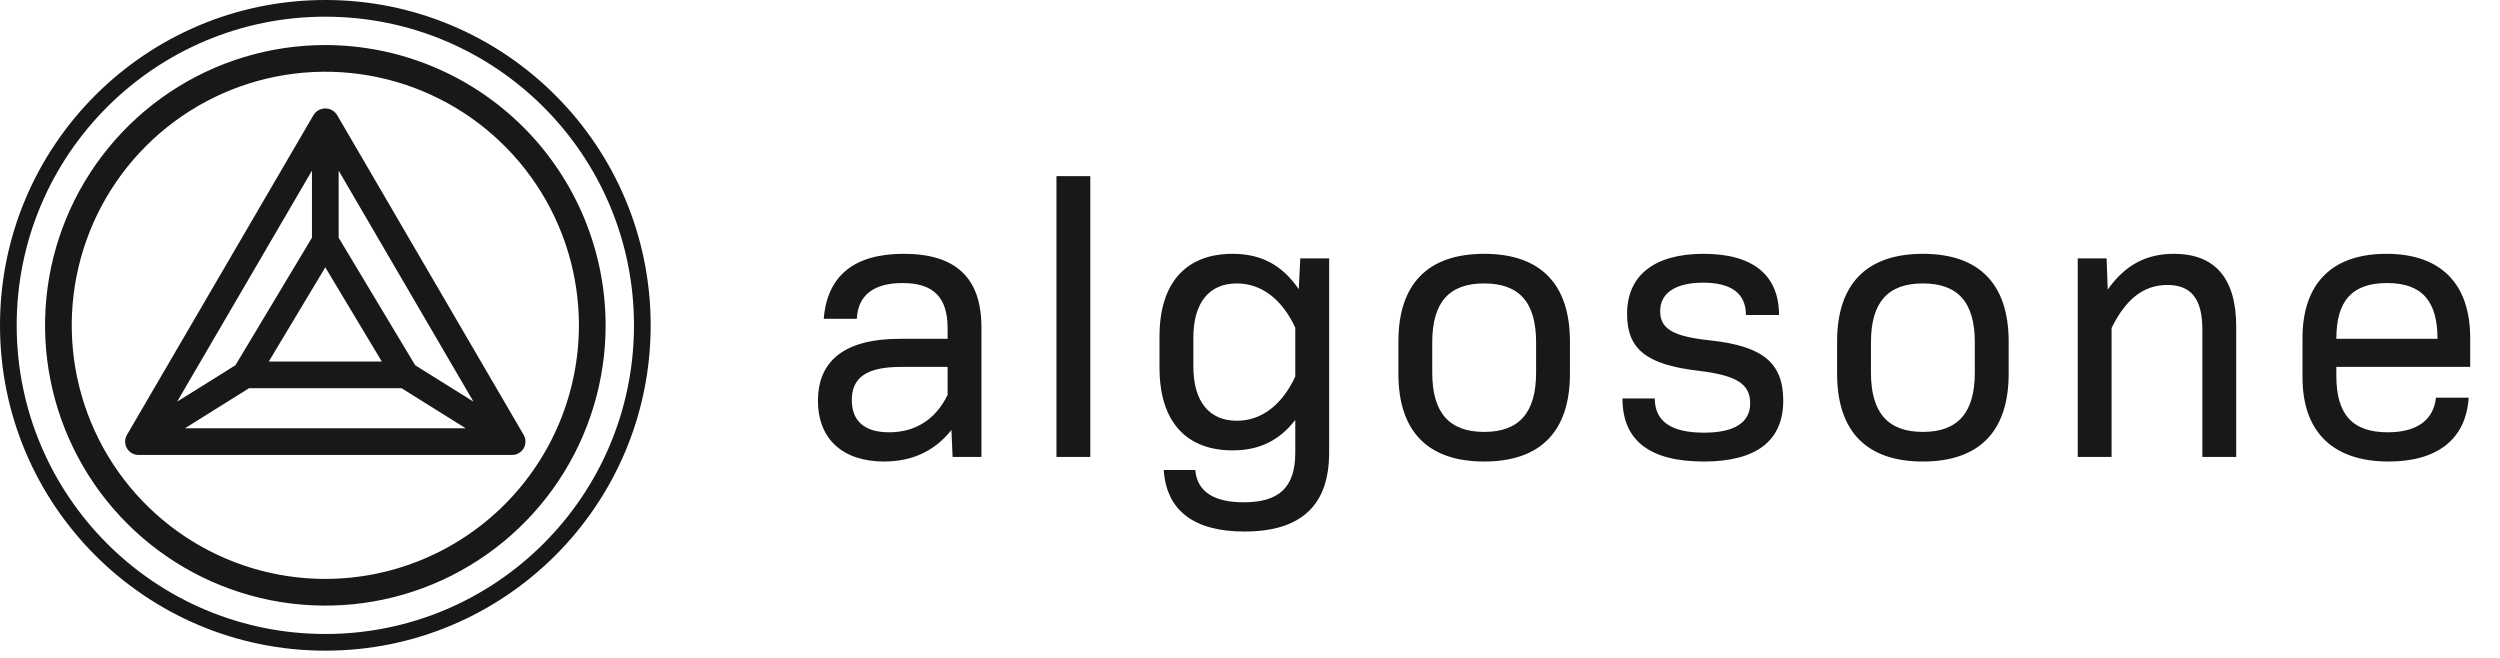
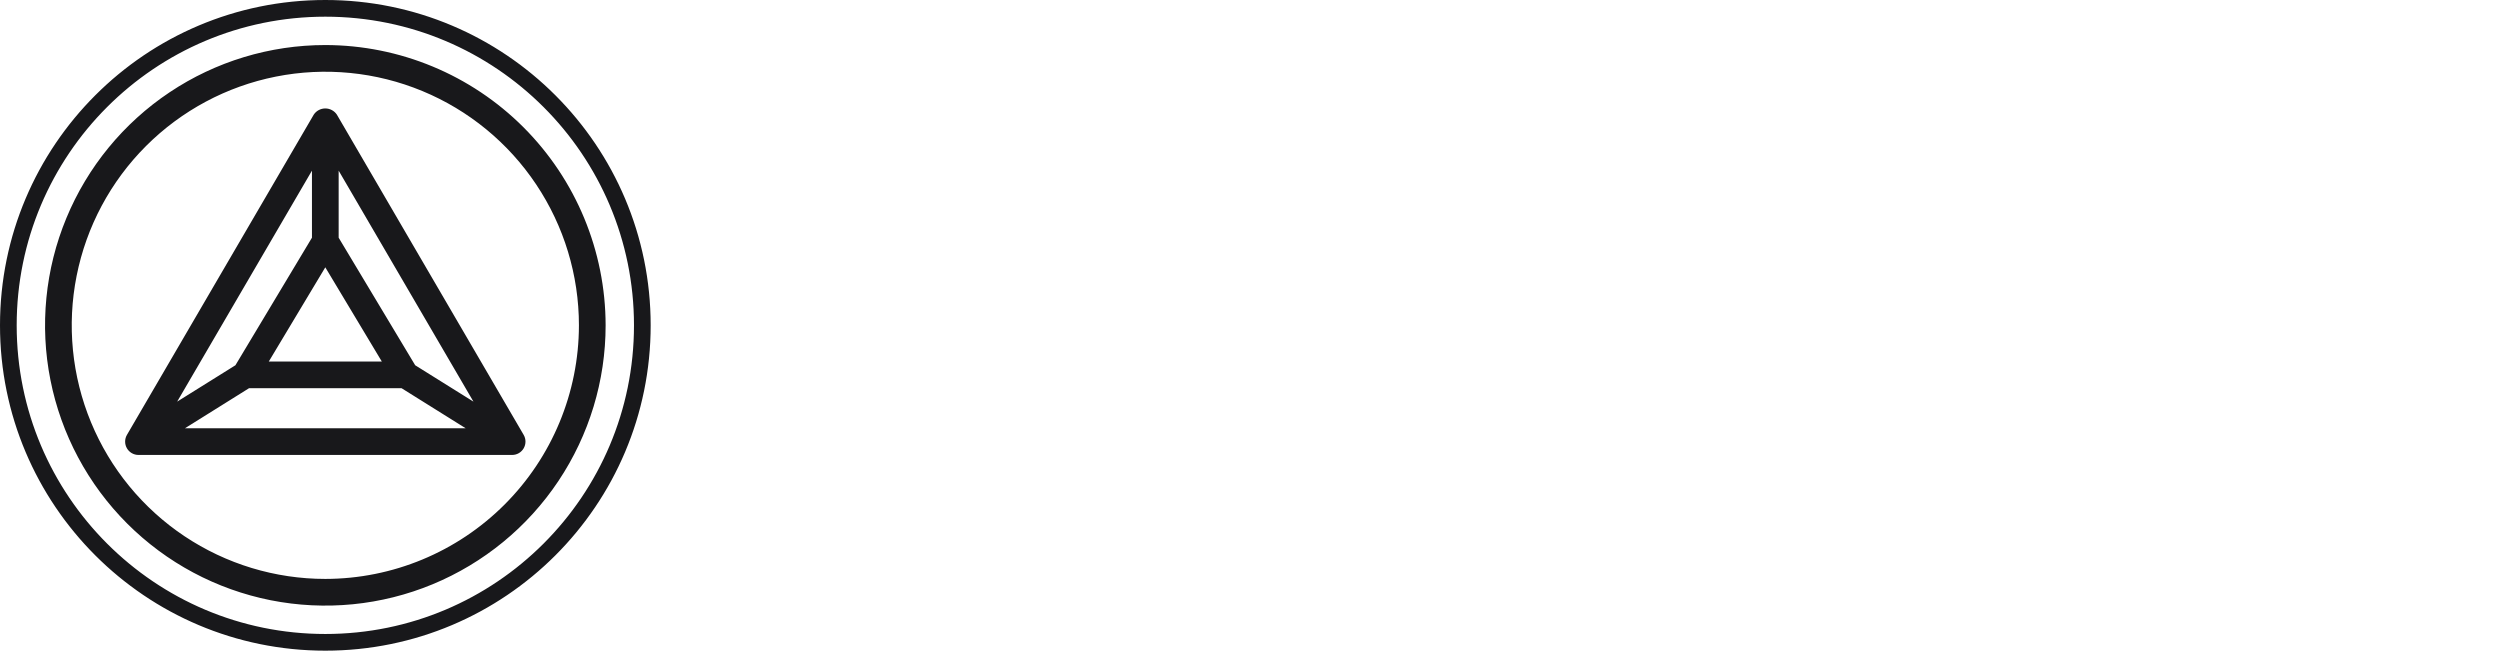
<svg xmlns="http://www.w3.org/2000/svg" width="266" height="70" viewBox="0 0 266 70" fill="none">
  <path fill-rule="evenodd" clip-rule="evenodd" d="M34.615 1.775C16.478 1.775 1.775 16.478 1.775 34.615C1.775 52.752 16.478 67.456 34.615 67.456C52.752 67.456 67.456 52.752 67.456 34.615C67.456 16.478 52.752 1.775 34.615 1.775ZM0 34.615C0 15.498 15.498 0 34.615 0C53.733 0 69.231 15.498 69.231 34.615C69.231 53.733 53.733 69.231 34.615 69.231C15.498 69.231 0 53.733 0 34.615ZM34.615 4.793C28.717 4.793 22.951 6.542 18.047 9.819C13.143 13.096 9.32 17.753 7.063 23.203C4.806 28.652 4.215 34.648 5.366 40.433C6.517 46.218 9.357 51.532 13.528 55.703C17.698 59.874 23.012 62.714 28.797 63.865C34.582 65.015 40.579 64.425 46.028 62.167C51.477 59.91 56.135 56.088 59.412 51.184C62.689 46.279 64.438 40.514 64.438 34.615C64.429 26.709 61.284 19.128 55.693 13.537C50.102 7.947 42.522 4.802 34.615 4.793ZM34.615 61.597C29.279 61.597 24.062 60.015 19.625 57.05C15.188 54.085 11.729 49.871 9.687 44.941C7.645 40.01 7.11 34.585 8.152 29.351C9.193 24.117 11.762 19.309 15.536 15.536C19.31 11.762 24.117 9.192 29.351 8.151C34.586 7.11 40.011 7.645 44.941 9.687C49.871 11.729 54.086 15.187 57.05 19.625C60.015 24.062 61.598 29.279 61.598 34.615C61.59 41.769 58.745 48.627 53.686 53.686C48.628 58.744 41.769 61.59 34.615 61.597ZM13.504 46.276L33.386 12.193C33.52 11.991 33.703 11.826 33.917 11.712C34.131 11.598 34.37 11.538 34.612 11.538C34.855 11.538 35.094 11.598 35.308 11.712C35.522 11.826 35.705 11.991 35.84 12.193L55.721 46.276C55.846 46.492 55.911 46.736 55.911 46.985C55.911 47.234 55.846 47.479 55.722 47.695C55.598 47.91 55.419 48.09 55.203 48.215C54.988 48.34 54.743 48.406 54.494 48.406H14.731C14.482 48.406 14.237 48.34 14.022 48.215C13.806 48.09 13.627 47.91 13.503 47.695C13.379 47.479 13.313 47.234 13.314 46.985C13.314 46.736 13.379 46.492 13.504 46.276ZM40.625 38.465L34.612 28.443L28.6 38.465H40.625ZM25.049 38.863L33.192 25.291V18.157L18.849 42.734L25.049 38.863ZM42.727 41.305H26.498L19.681 45.566H49.544L42.727 41.305ZM36.033 25.291L44.176 38.863L50.376 42.734L36.033 18.157V25.291Z" fill="#18181B" />
-   <path d="M94.071 49.106C89.732 49.106 87.031 46.774 87.031 42.64C87.031 38.425 89.814 36.051 95.749 36.051H100.824V34.905C100.824 31.631 99.309 30.116 96.035 30.116C93.047 30.116 91.288 31.344 91.165 33.923H87.645C88.013 29.339 90.878 27.006 96.158 27.006C101.724 27.006 104.425 29.584 104.425 34.823V48.615H101.356L101.233 45.751C99.514 47.92 97.14 49.106 94.071 49.106ZM94.603 45.996C97.427 45.996 99.555 44.605 100.824 42.026V39.038H95.871C92.188 39.038 90.633 40.184 90.633 42.558C90.633 44.768 91.942 45.996 94.603 45.996ZM112.407 48.615V18.739H116.008V48.615H112.407ZM132.416 56.555C127.055 56.555 124.108 54.345 123.821 50.007H127.177C127.382 52.462 129.387 53.445 132.334 53.445C136.099 53.445 137.818 51.849 137.818 48.165V44.686C136.099 46.896 133.971 47.92 131.147 47.92C126.236 47.92 123.371 44.891 123.371 39.12V35.805C123.371 30.035 126.236 27.006 131.147 27.006C134.176 27.006 136.427 28.193 138.187 30.771L138.35 27.497H141.42V48.165C141.42 53.772 138.432 56.555 132.416 56.555ZM131.597 44.768C134.258 44.768 136.427 43.049 137.818 40.062V34.864C136.427 31.876 134.258 30.157 131.597 30.157C128.692 30.157 126.973 32.163 126.973 35.928V38.998C126.973 42.763 128.692 44.768 131.597 44.768ZM157.916 49.106C151.94 49.106 148.789 45.914 148.789 39.775V36.337C148.789 30.198 151.94 27.006 157.916 27.006C163.891 27.006 167.042 30.198 167.042 36.337V39.775C167.042 45.914 163.891 49.106 157.916 49.106ZM157.916 45.955C161.64 45.955 163.441 43.909 163.441 39.652V36.419C163.441 32.163 161.64 30.157 157.916 30.157C154.191 30.157 152.391 32.163 152.391 36.419V39.652C152.391 43.909 154.191 45.955 157.916 45.955ZM181.306 49.106C175.495 49.106 172.63 46.855 172.63 42.395H176.068C176.068 44.809 177.787 46.037 181.306 46.037C184.58 46.037 186.218 44.932 186.218 42.926C186.218 40.839 184.785 39.939 180.692 39.448C175.167 38.793 173.121 37.156 173.121 33.391C173.121 29.298 176.027 27.006 181.265 27.006C186.504 27.006 189.287 29.257 189.287 33.513H185.767C185.767 31.262 184.253 30.076 181.224 30.076C178.278 30.076 176.641 31.18 176.641 33.104C176.641 35.028 178.073 35.805 181.961 36.215C187.609 36.828 189.737 38.629 189.737 42.64C189.737 46.896 186.872 49.106 181.306 49.106ZM204.595 49.106C198.619 49.106 195.468 45.914 195.468 39.775V36.337C195.468 30.198 198.619 27.006 204.595 27.006C210.57 27.006 213.721 30.198 213.721 36.337V39.775C213.721 45.914 210.57 49.106 204.595 49.106ZM204.595 45.955C208.319 45.955 210.12 43.909 210.12 39.652V36.419C210.12 32.163 208.319 30.157 204.595 30.157C200.87 30.157 199.07 32.163 199.07 36.419V39.652C199.07 43.909 200.87 45.955 204.595 45.955ZM221.071 48.615V27.497H224.14L224.263 30.812C226.105 28.193 228.356 27.006 231.302 27.006C235.722 27.006 237.933 29.666 237.933 34.741V48.615H234.331V35.069C234.331 31.753 233.103 30.321 230.607 30.321C228.11 30.321 226.187 31.794 224.672 34.905V48.615H221.071ZM254.152 49.106C248.218 49.106 244.985 45.955 244.985 40.144V35.969C244.985 30.157 248.136 27.006 253.907 27.006C259.677 27.006 262.829 30.157 262.829 35.969V39.038H248.586V39.98C248.586 44.113 250.305 45.996 254.071 45.996C257.263 45.996 258.941 44.605 259.186 42.313H262.665C262.379 46.815 259.227 49.106 254.152 49.106ZM248.586 36.051H259.35C259.35 31.999 257.672 30.116 253.989 30.116C250.264 30.116 248.586 31.999 248.586 36.051Z" fill="#18181B" />
</svg>